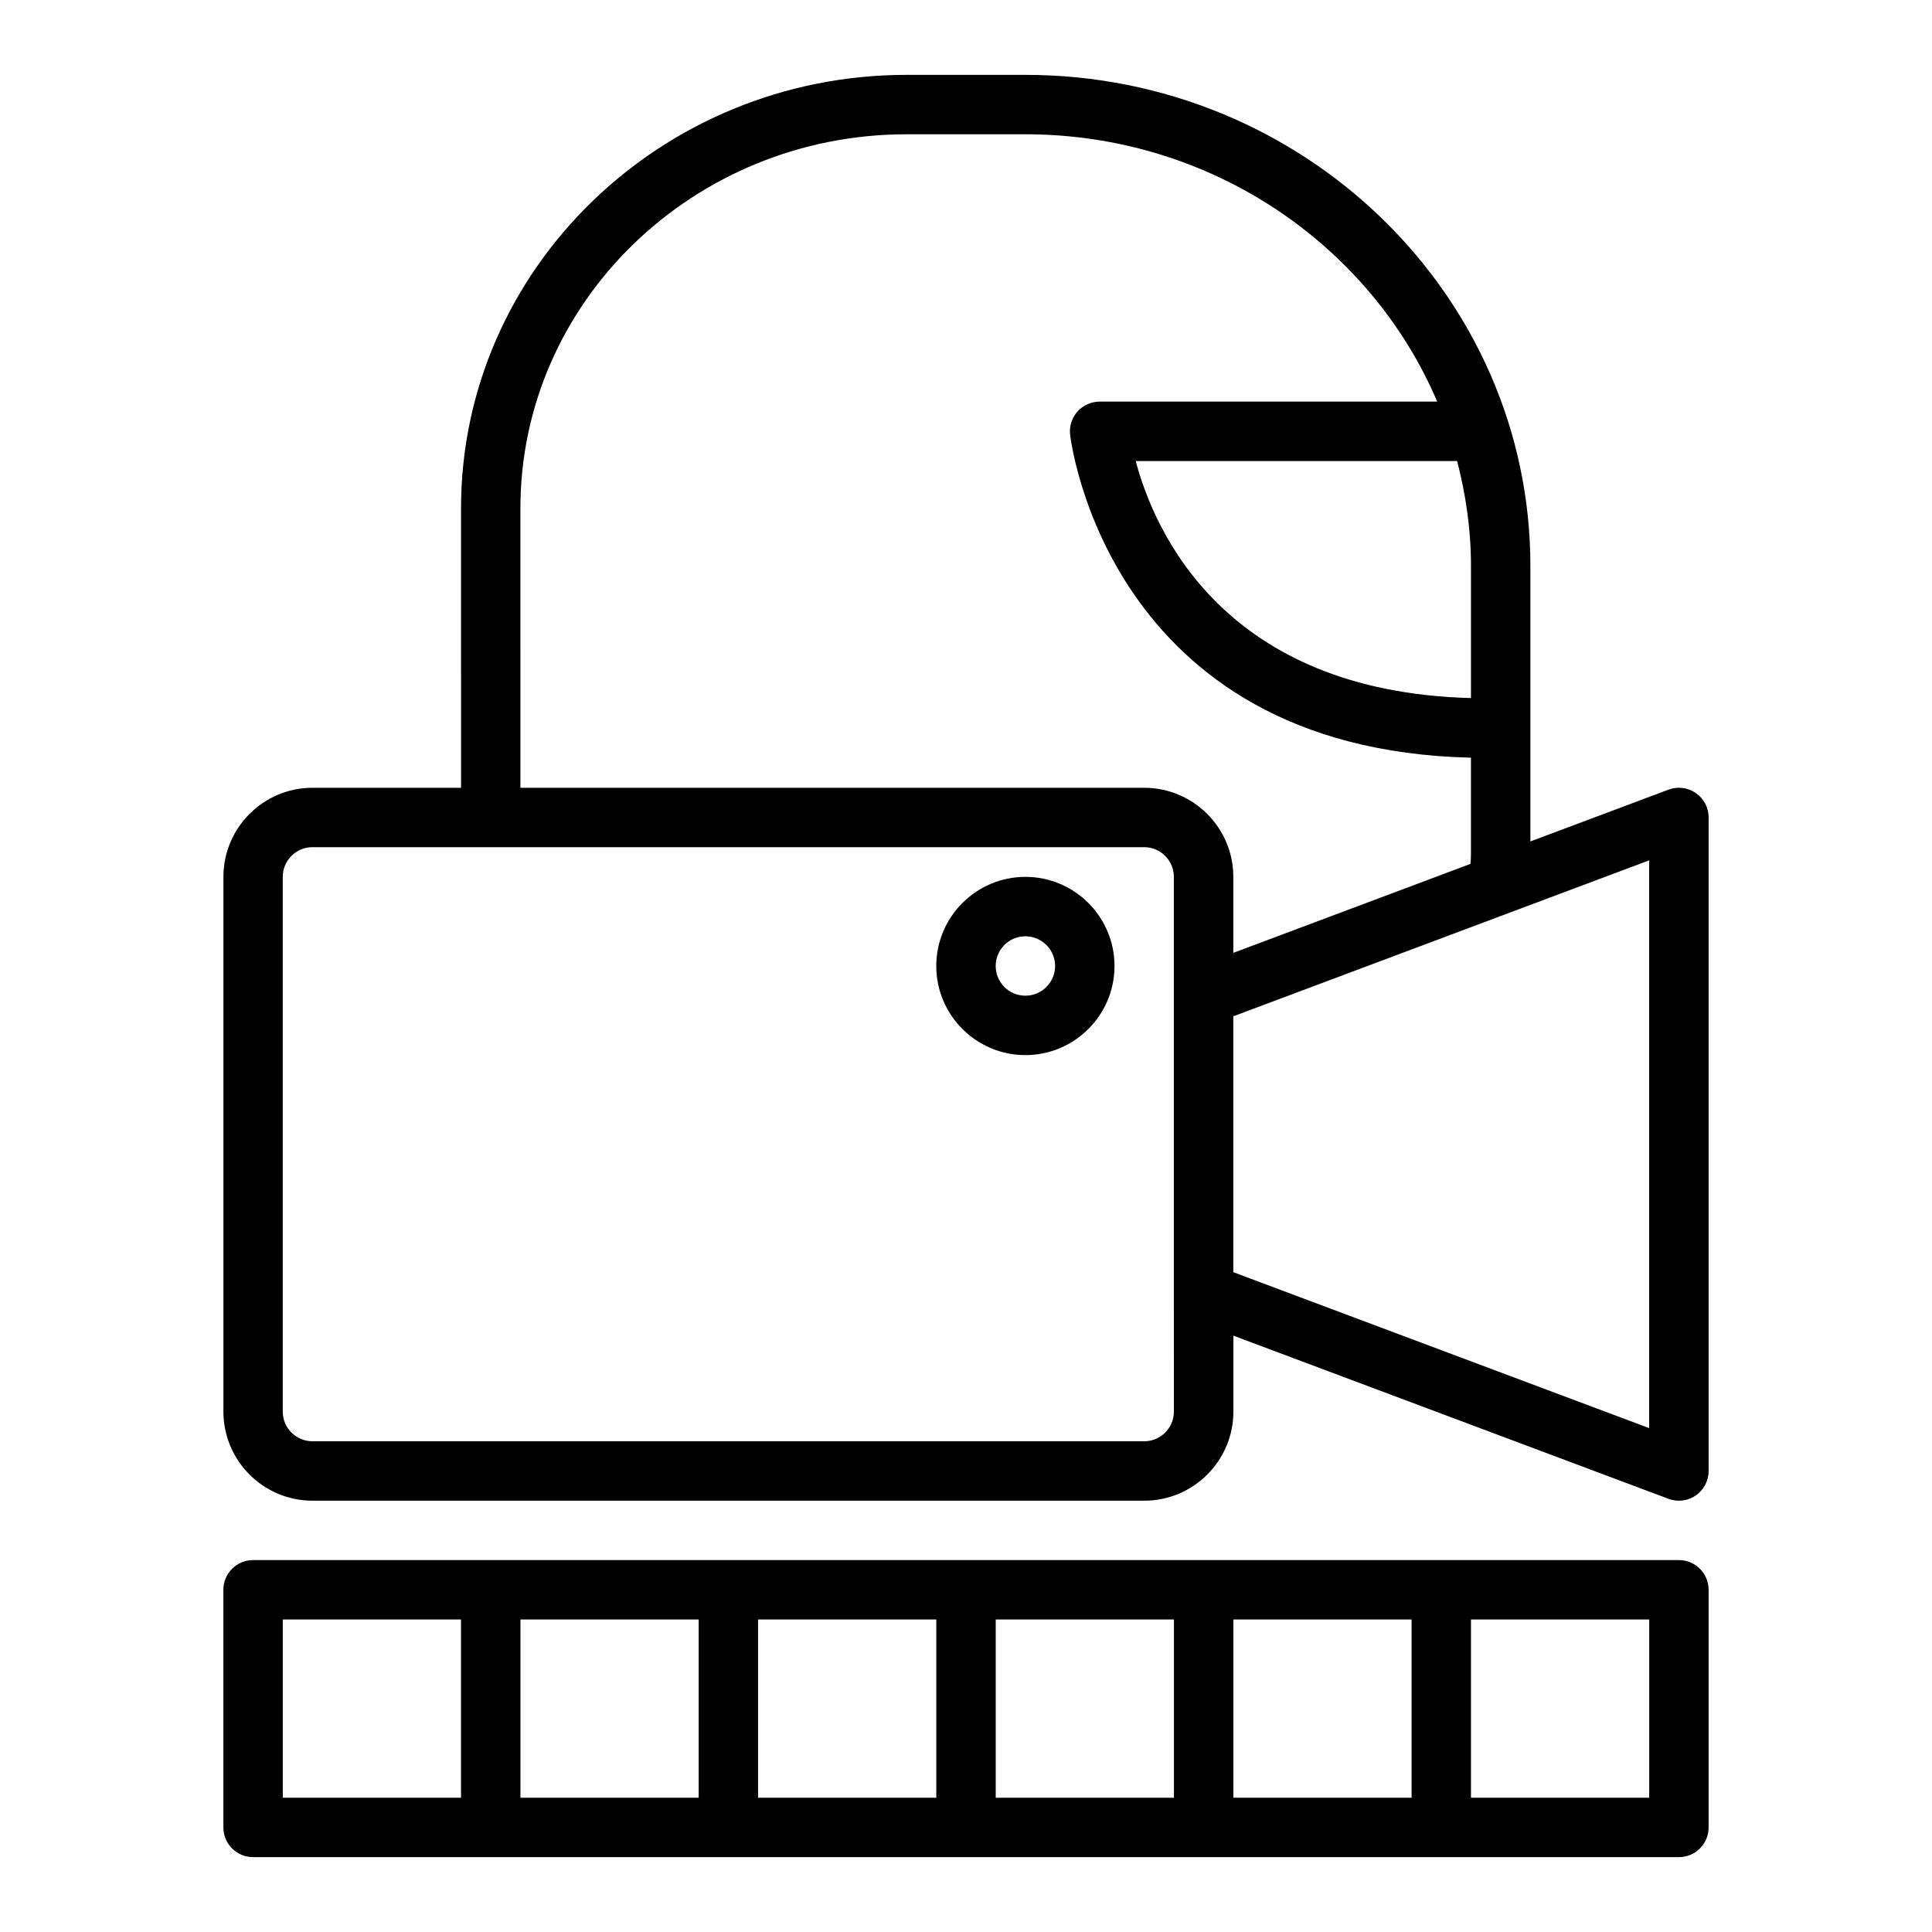
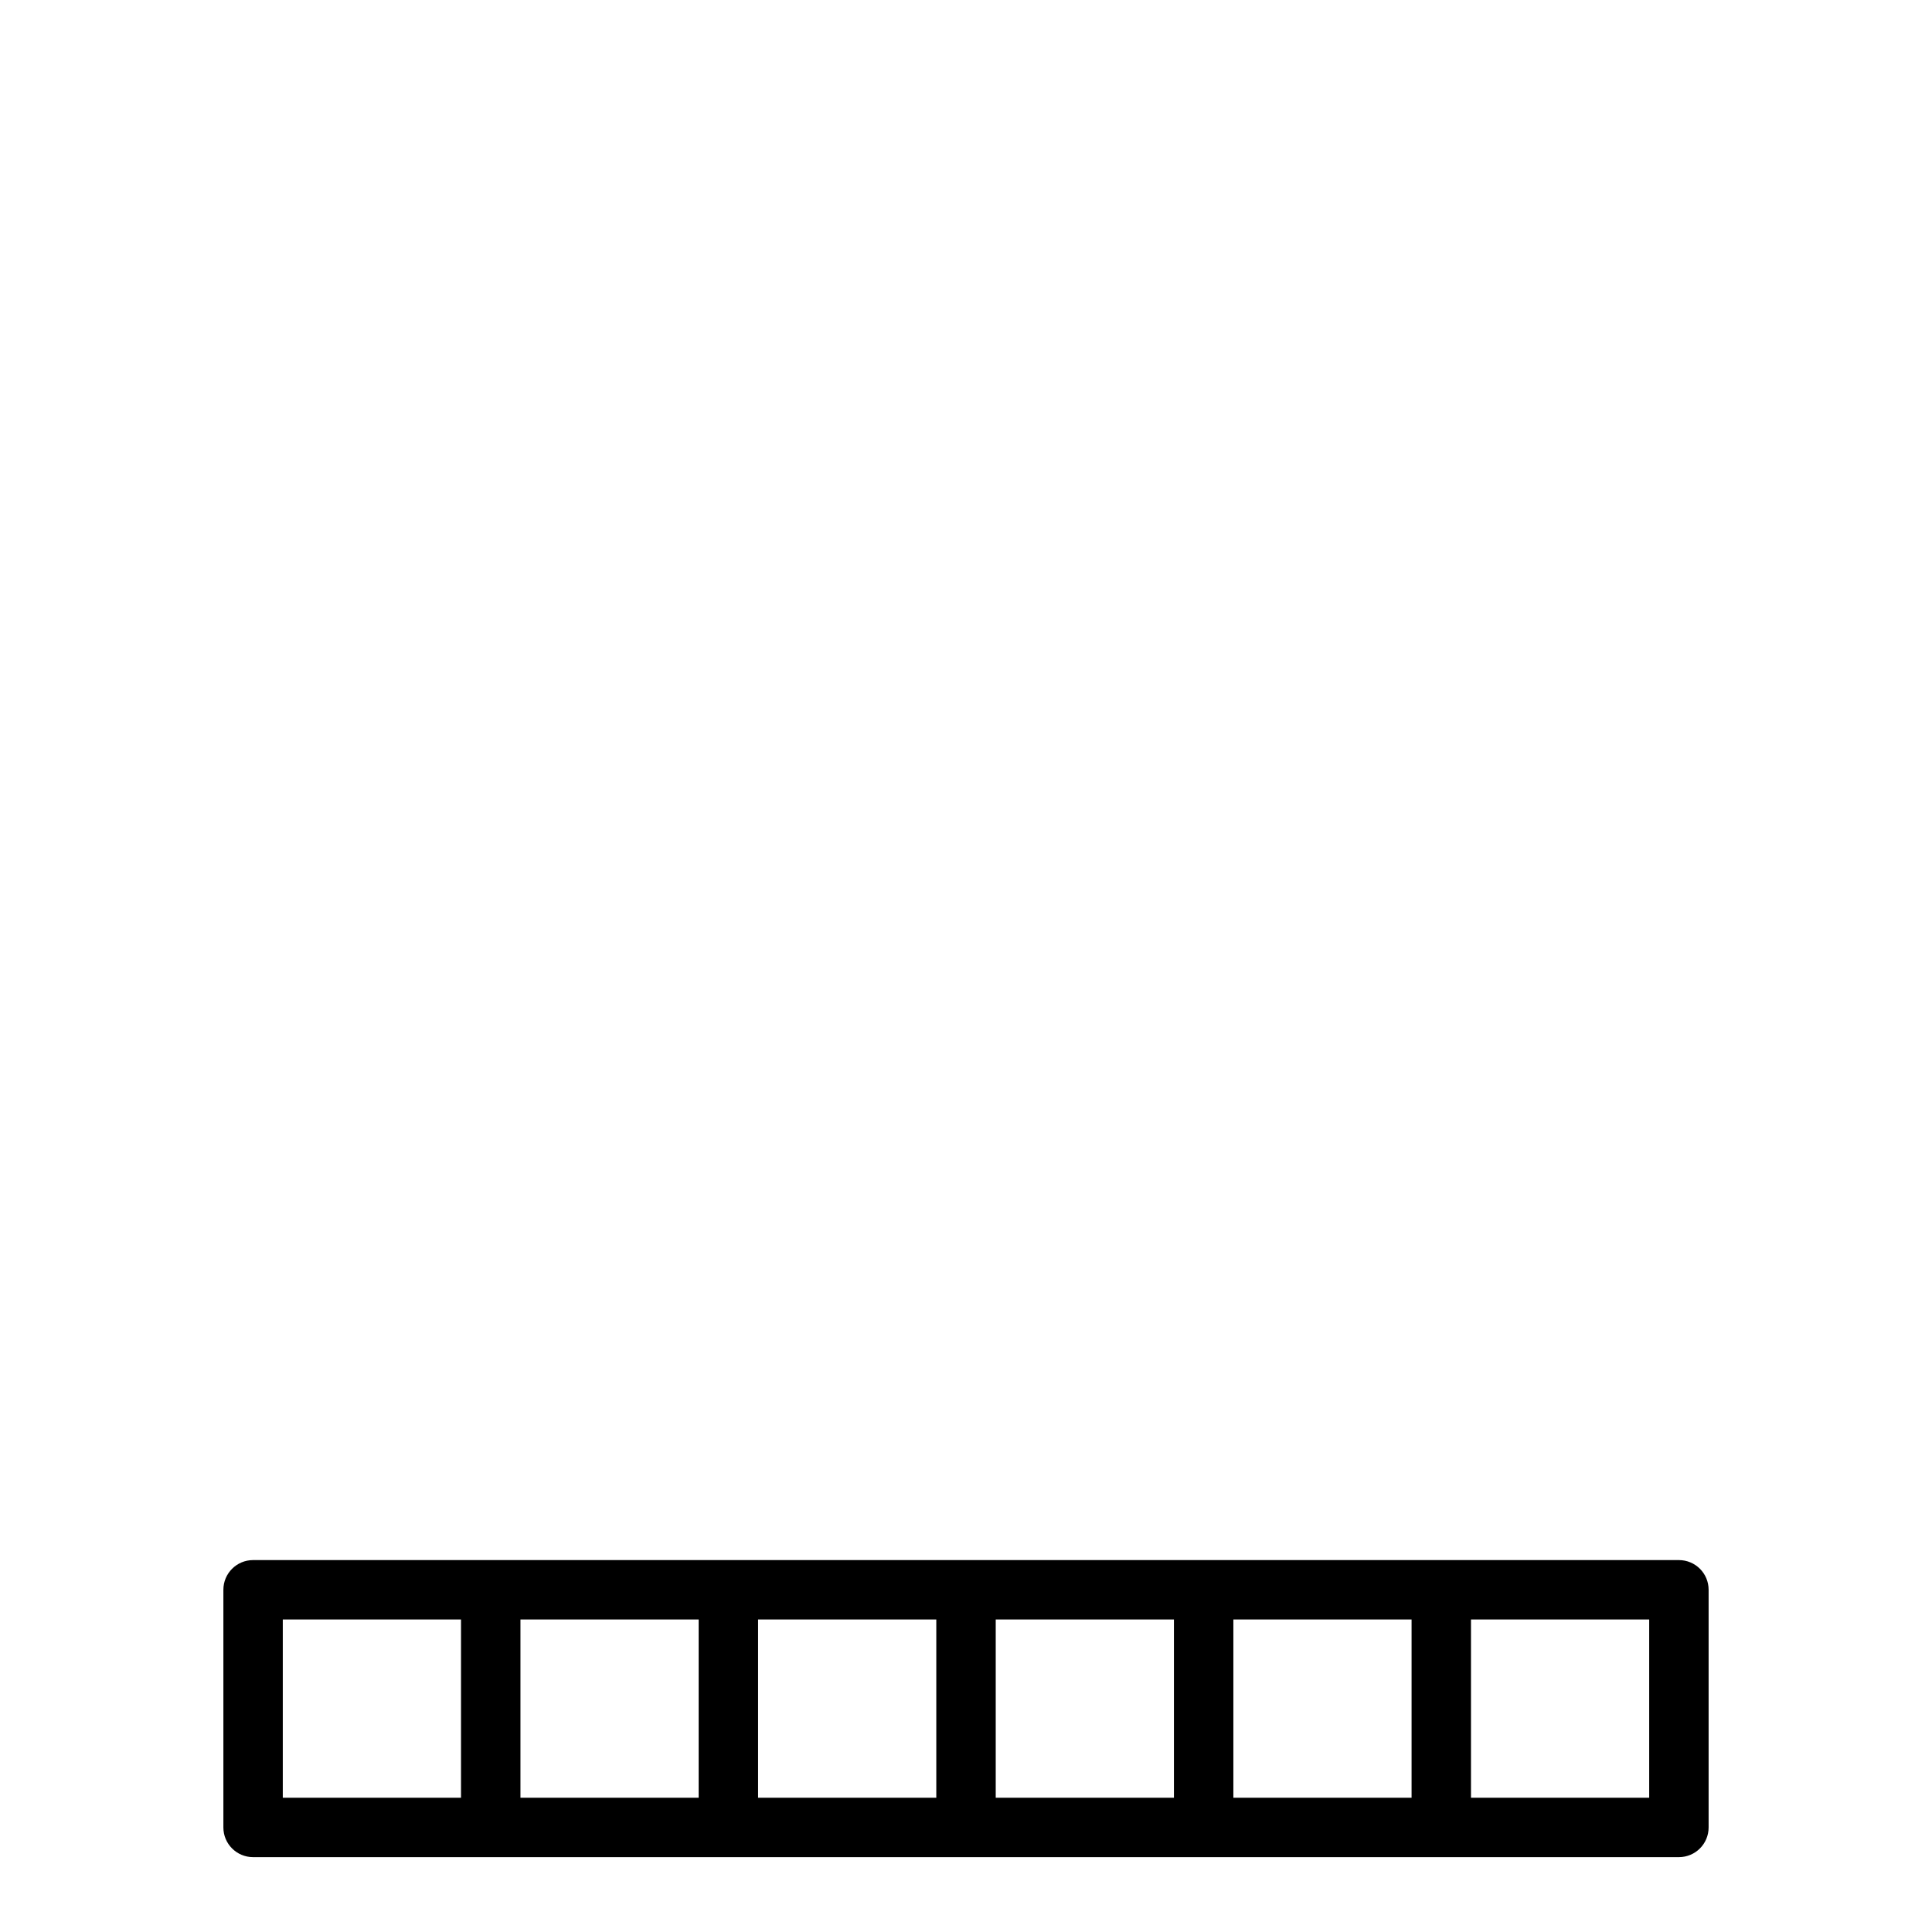
<svg xmlns="http://www.w3.org/2000/svg" fill="#000000" width="800px" height="800px" version="1.1" viewBox="144 144 512 512">
  <g>
-     <path d="m593.41 354.17c-2.113-1.477-4.828-1.809-7.242-0.902l-36.602 13.723v-73.031c0-71.746-60.031-130.12-133.82-130.12h-31.488c-65.113 0-118.08 51.523-118.08 114.85l0.004 74.078h-39.359c-13.023 0-23.617 10.594-23.617 23.617v141.7c0 13.023 10.594 23.617 23.617 23.617h220.42c13.023 0 23.617-10.594 23.617-23.617v-20.125l115.31 43.242c0.895 0.34 1.832 0.5 2.762 0.5 1.582 0 3.152-0.477 4.481-1.398 2.125-1.477 3.394-3.891 3.394-6.473v-173.19c0-2.582-1.27-5-3.391-6.469zm-59.586-60.207v35.031c-65.32-1.691-83.883-44.07-88.848-62.816h85.176c2.309 8.914 3.672 18.188 3.672 27.785zm-251.91-15.273c0-54.645 45.91-99.105 102.34-99.105h31.488c49.203 0 91.426 29.316 109.14 70.848h-89.465c-2.223 0-4.344 0.941-5.836 2.59-1.492 1.648-2.223 3.852-2 6.066 0.086 0.848 9.551 83.48 106.24 85.703v25.141c0 0.988-0.047 1.992-0.129 3.004l-62.848 23.574v-20.125c0-13.023-10.594-23.617-23.617-23.617h-165.31zm173.18 239.39c0 4.344-3.527 7.871-7.871 7.871h-220.42c-4.344 0-7.871-3.527-7.871-7.871v-141.7c0-4.34 3.527-7.871 7.871-7.871h220.41c4.344 0 7.871 3.531 7.871 7.871v110.21zm125.95 4.383-110.21-41.328v-67.805l110.21-41.332z" />
    <path d="m588.93 557.44h-377.86c-4.352 0-7.871 3.519-7.871 7.871v62.977c0 4.352 3.519 7.871 7.871 7.871h377.86c4.352 0 7.871-3.519 7.871-7.871v-62.977c0.004-4.348-3.519-7.871-7.871-7.871zm-244.03 15.746h47.23v47.23h-47.23zm-15.746 47.23h-47.23v-47.23h47.23zm78.723-47.23h47.23v47.23h-47.23zm62.977 0h47.23v47.23h-47.23zm-251.91 0h47.23v47.23h-47.23zm362.11 47.23h-47.23v-47.23h47.23z" />
-     <path d="m415.74 376.38c-13.023 0-23.617 10.594-23.617 23.617s10.594 23.617 23.617 23.617c13.023 0 23.617-10.594 23.617-23.617s-10.594-23.617-23.617-23.617zm0 31.488c-4.344 0-7.871-3.531-7.871-7.871s3.527-7.871 7.871-7.871 7.871 3.531 7.871 7.871-3.527 7.871-7.871 7.871z" />
  </g>
</svg>